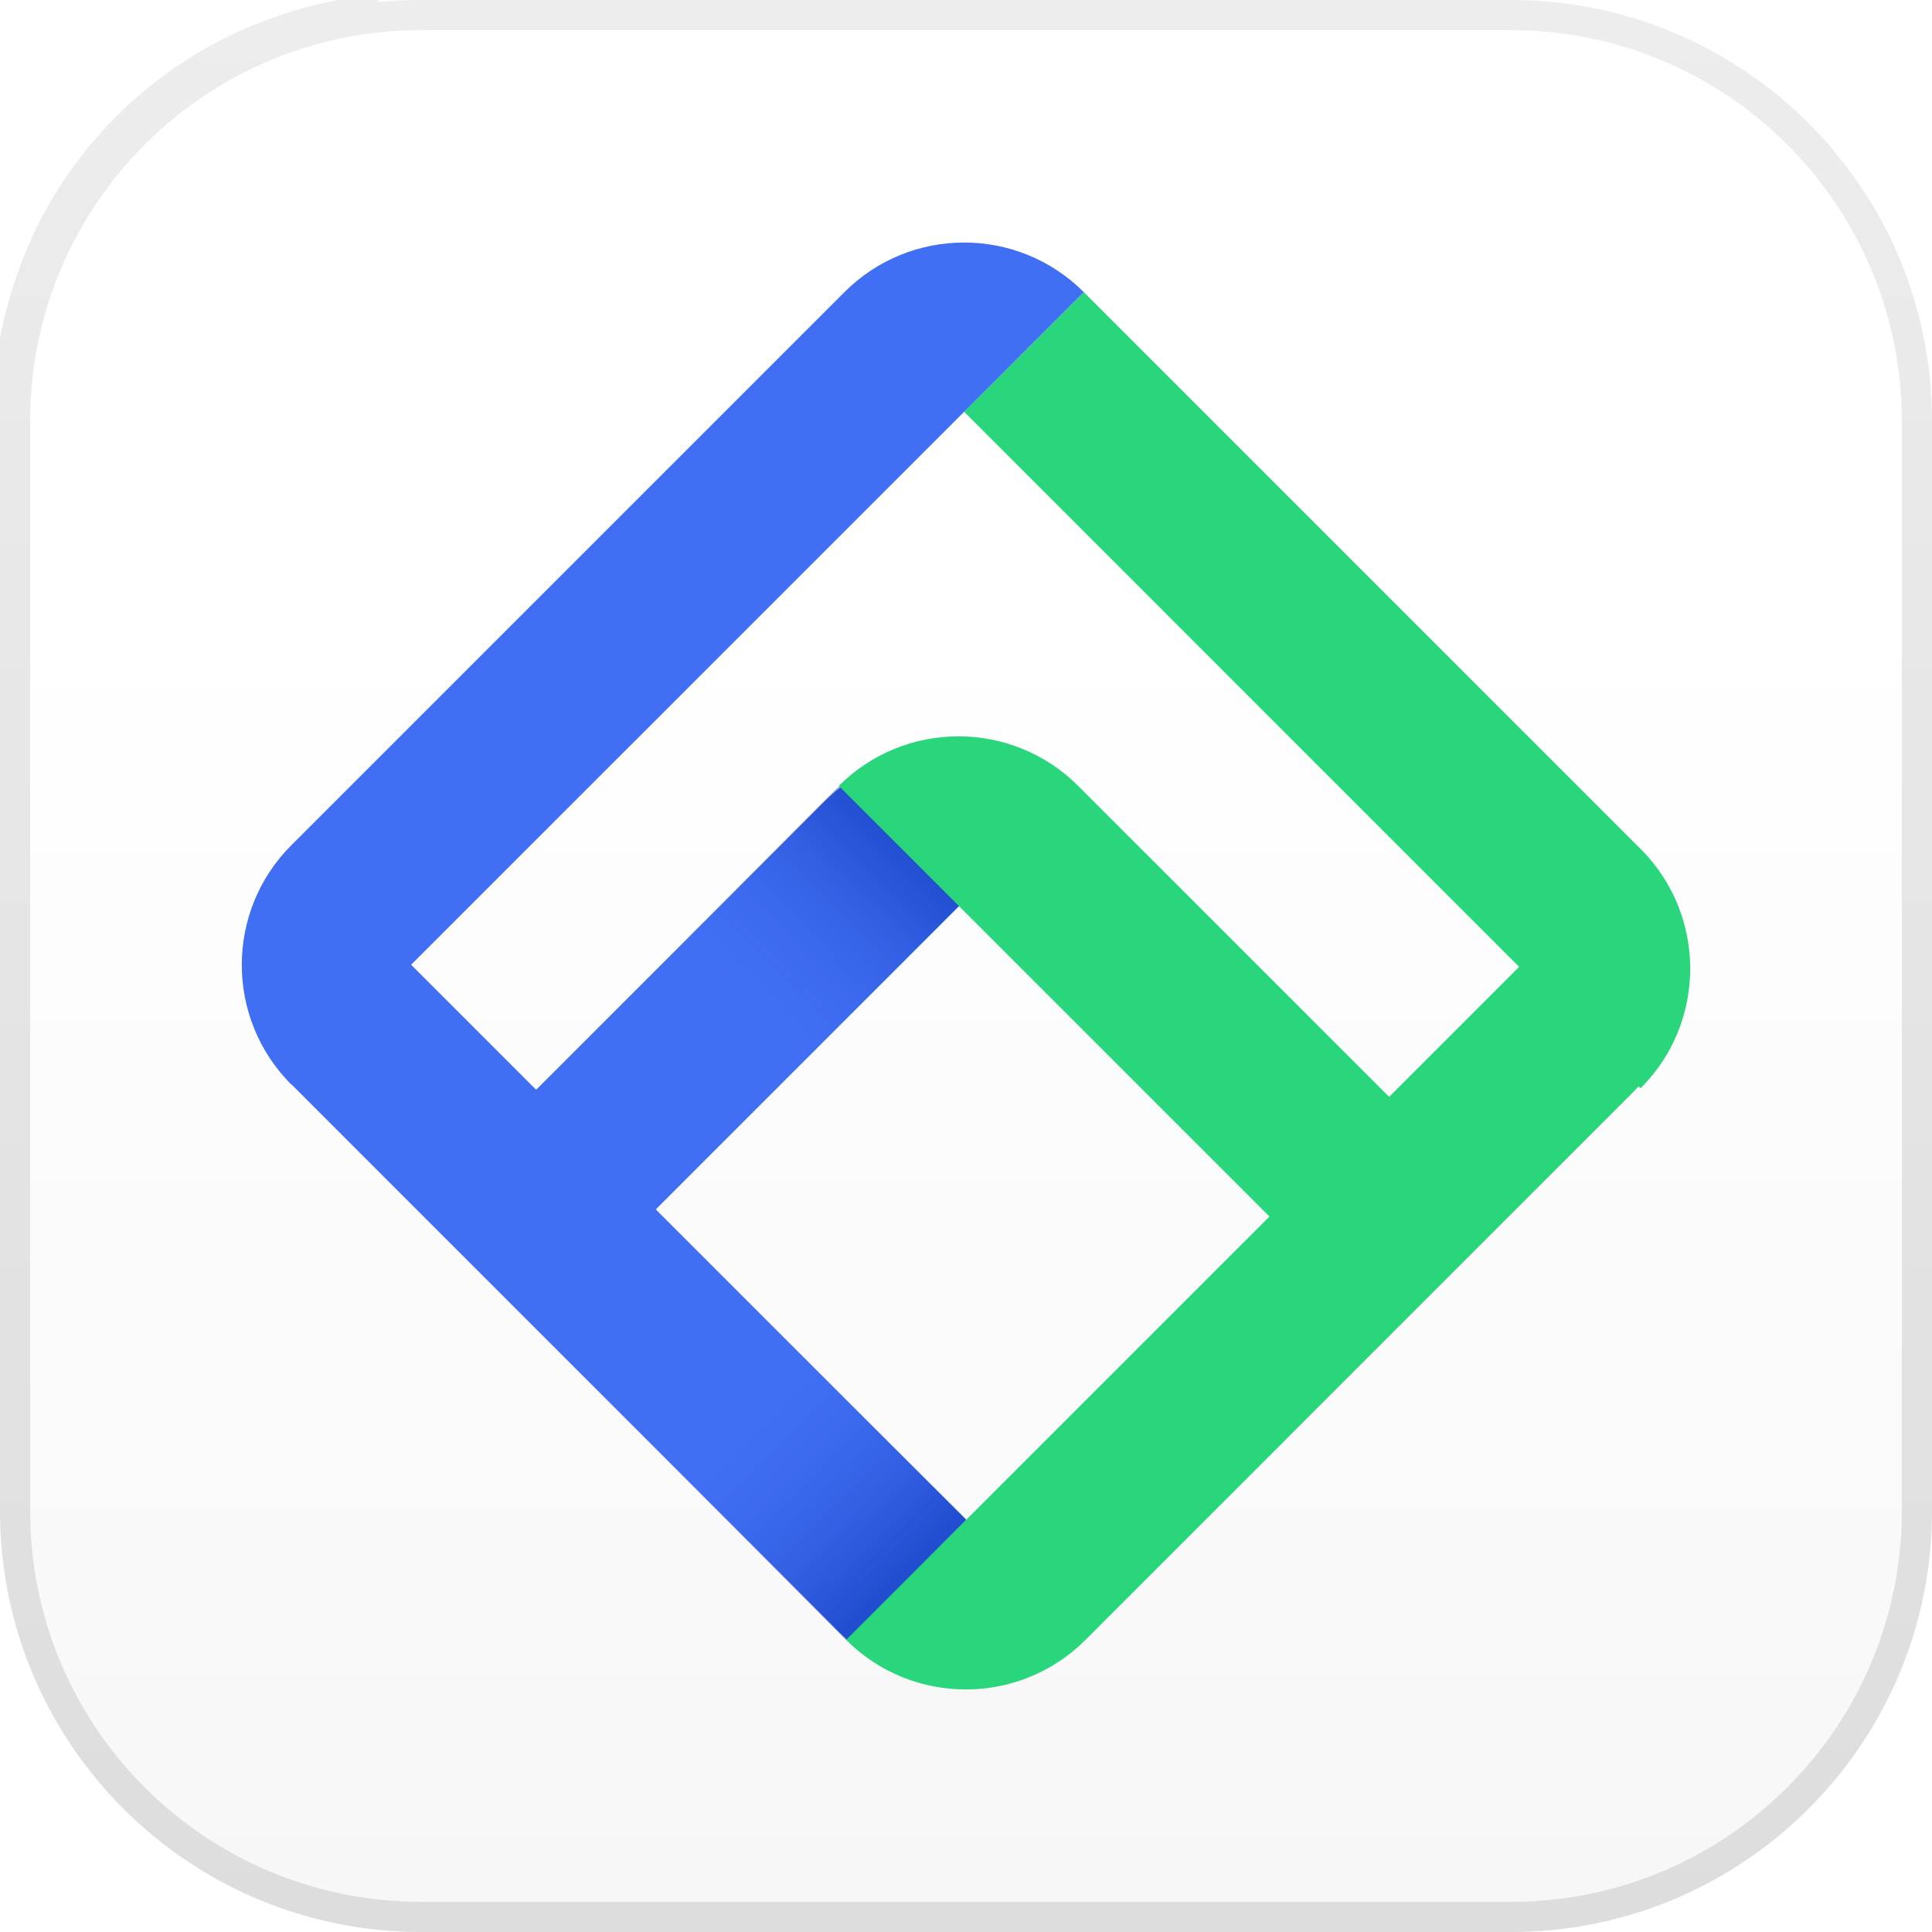
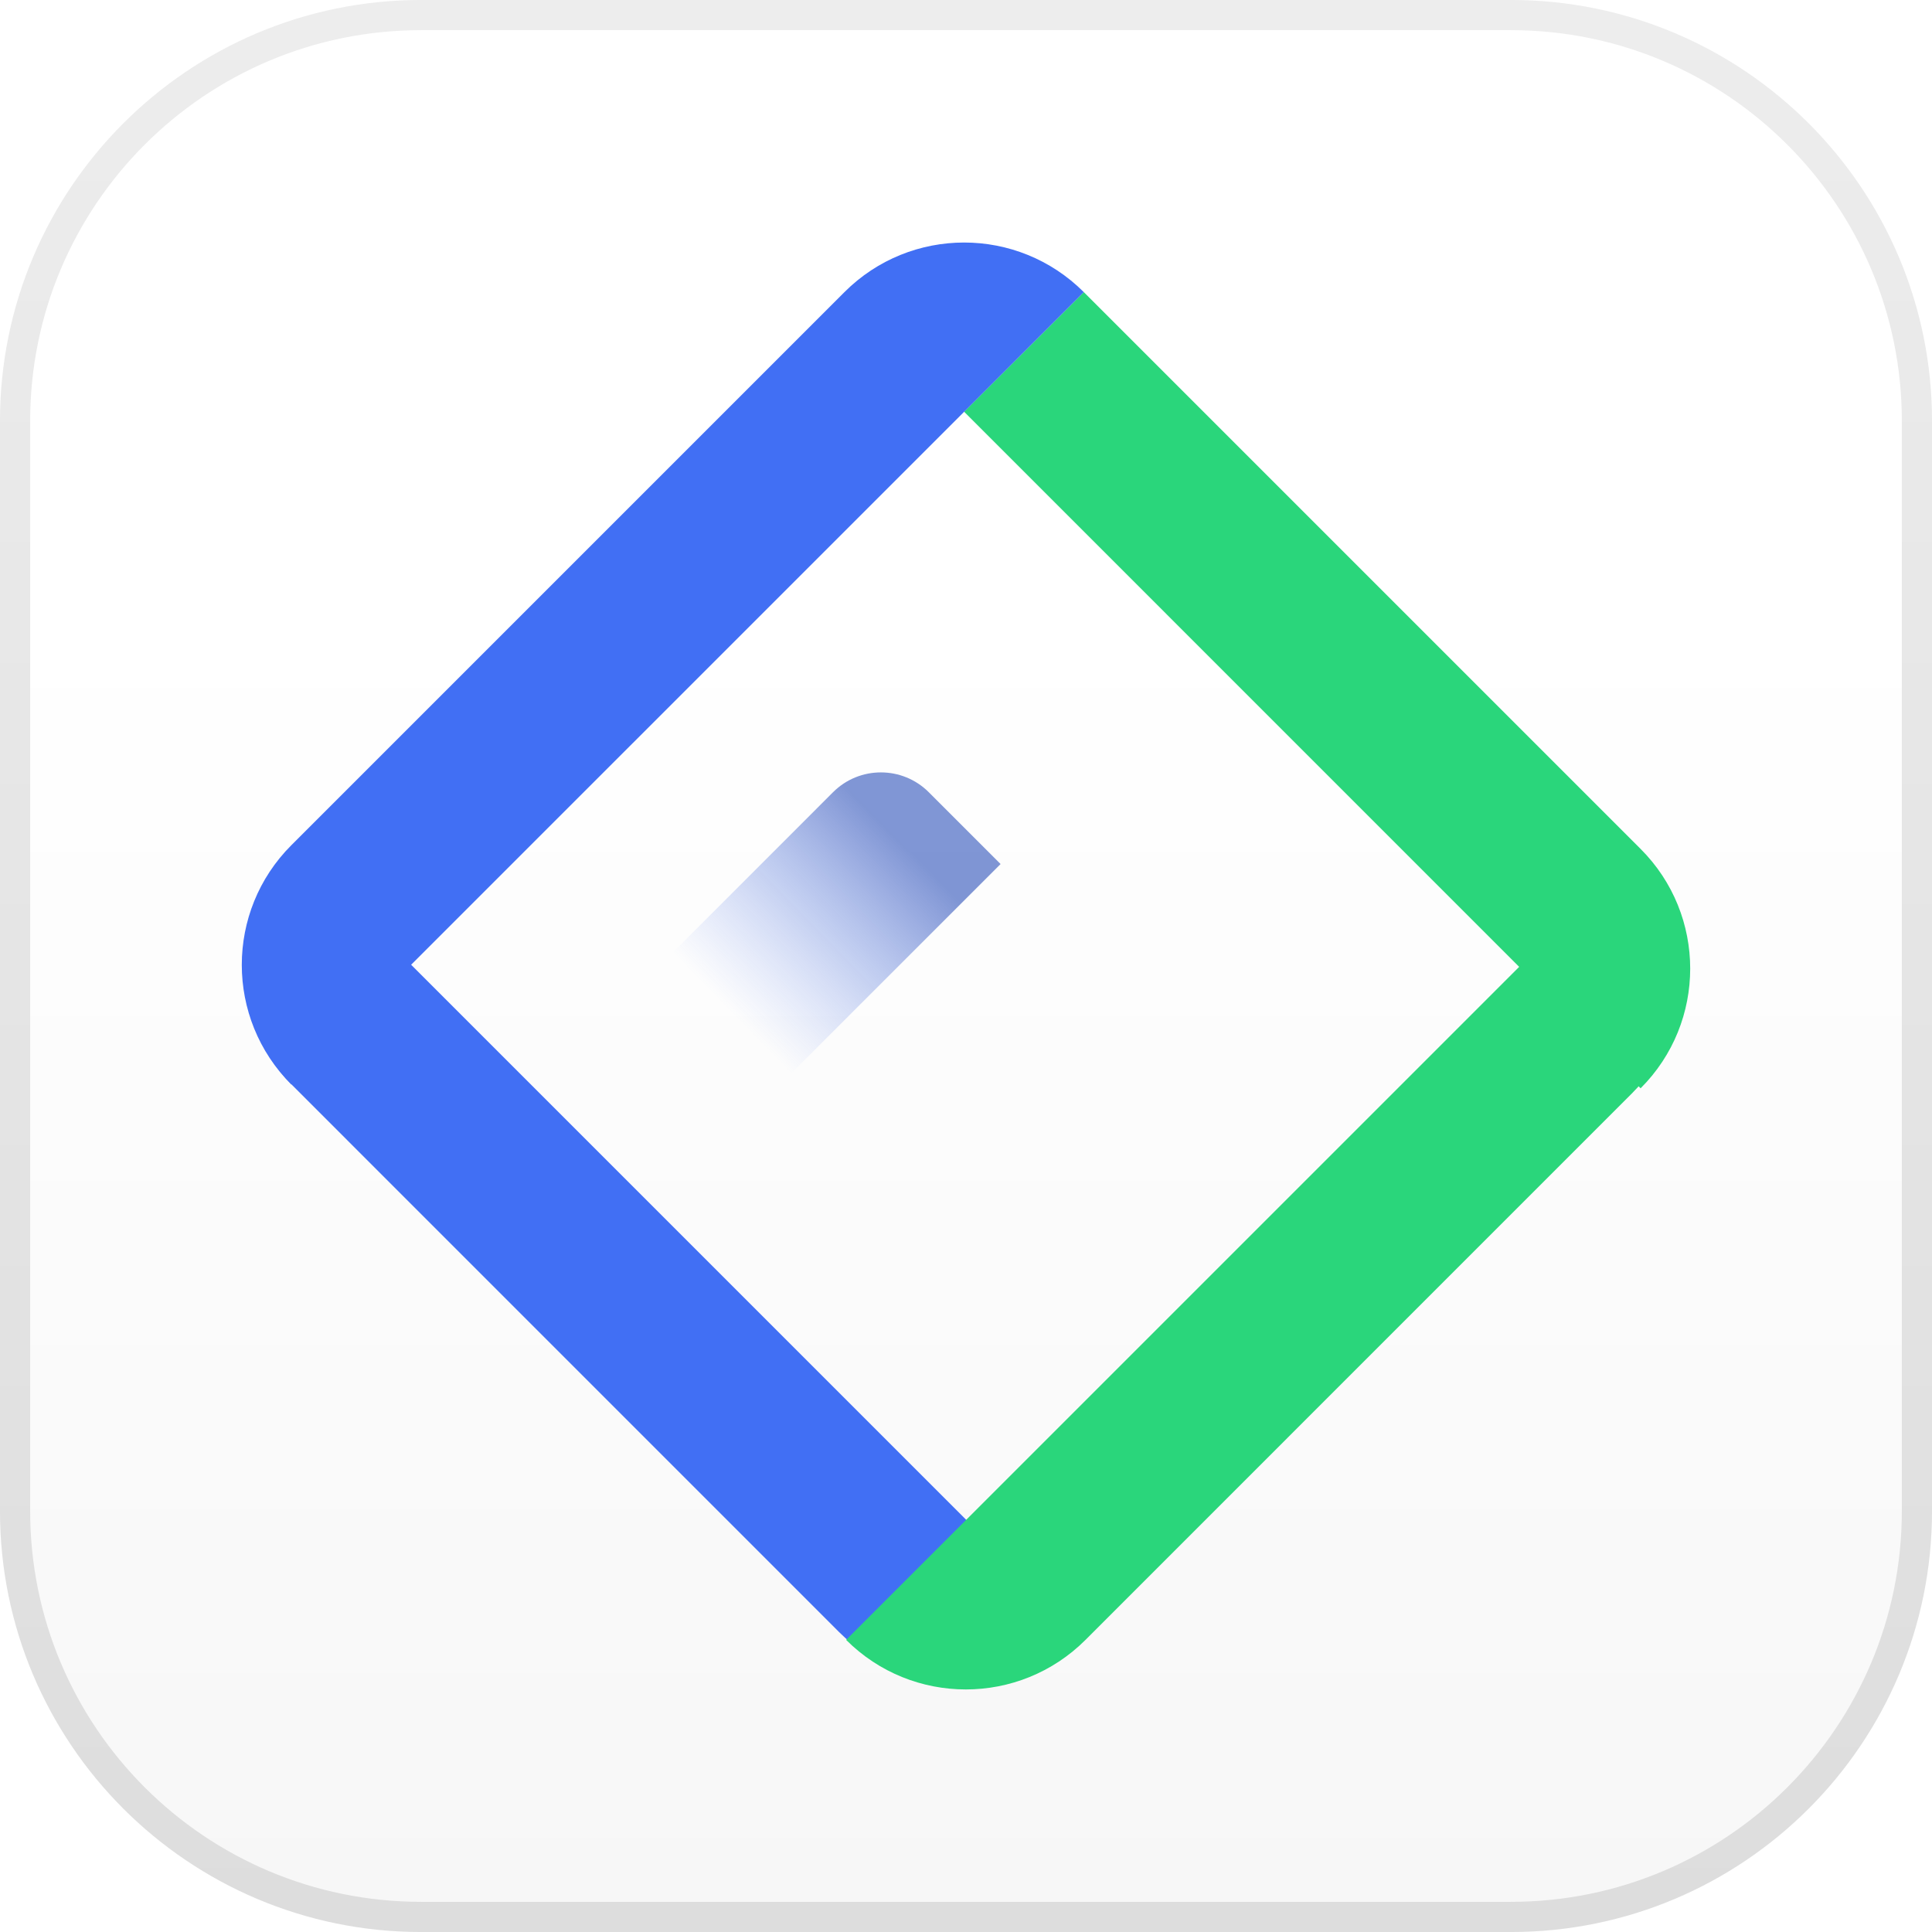
<svg xmlns="http://www.w3.org/2000/svg" width="40" height="40" viewBox="0 0 40 40" fill="none">
-   <path d="M40 27.545L39.688 27.545V27.545V27.544V27.544V27.544V27.543V27.542V27.541V27.54V27.539V27.538V27.536V27.535V27.533V27.532V27.53V27.528V27.526V27.523V27.521V27.519V27.516V27.514V27.511V27.508V27.505V27.502V27.499V27.495V27.492V27.488V27.485V27.481V27.477V27.473V27.469V27.465V27.461V27.456V27.452V27.447V27.443V27.438V27.433V27.428V27.423V27.418V27.412V27.407V27.401V27.396V27.39V27.384V27.378V27.373V27.366V27.36V27.354V27.348V27.341V27.335V27.328V27.321V27.314V27.308V27.3V27.293V27.286V27.279V27.271V27.264V27.256V27.249V27.241V27.233V27.225V27.217V27.209V27.201V27.193V27.184V27.176V27.168V27.159V27.15V27.142V27.133V27.124V27.115V27.106V27.097V27.087V27.078V27.069V27.059V27.05V27.04V27.03V27.02V27.011V27.001V26.991V26.981V26.97V26.96V26.95V26.939V26.929V26.919V26.908V26.897V26.887V26.876V26.865V26.854V26.843V26.832V26.821V26.81V26.798V26.787V26.776V26.764V26.753V26.741V26.729V26.718V26.706V26.694V26.682V26.67V26.658V26.646V26.634V26.622V26.609V26.597V26.585V26.572V26.56V26.547V26.535V26.522V26.509V26.496V26.483V26.471V26.458V26.445V26.432V26.419V26.405V26.392V26.379V26.366V26.352V26.339V26.326V26.312V26.299V26.285V26.271V26.258V26.244V26.23V26.216V26.203V26.189V26.175V26.161V26.147V26.133V26.119V26.105V26.09V26.076V26.062V26.047V26.033V26.019V26.004V25.99V25.976V25.961V25.946V25.932V25.917V25.902V25.888V25.873V25.858V25.844V25.829V25.814V25.799V25.784V25.769V25.754V25.739V25.724V25.709V25.694V25.679V25.664V25.649V25.633V25.618V25.603V25.588V25.572V25.557V25.542V25.526V25.511V25.496V25.48V25.465V25.449V25.434V25.418V25.403V25.387V25.372V25.356V25.341V25.325V25.309V25.294V25.278V25.263V25.247V25.231V25.215V25.2V25.184V25.168V25.153V25.137V25.121V25.105V25.09V25.074V25.058V25.042V25.026V25.011V24.995V24.979V24.963V24.947V24.931V24.916V24.9V24.884V24.868V24.852V24.836V24.821V24.805V24.789V24.773V24.757V24.741V24.726V24.71V24.694V24.678V24.662V24.646V24.631V24.615V24.599V24.583V24.567V24.552V24.536V24.52V24.504V24.488V24.473V24.457V24.441V24.425V24.41V24.394V24.378V24.363V24.347V24.331V24.316V24.3V24.285V24.269V24.254V24.238V24.223V24.207V24.192V24.176V24.161V24.145V24.13V24.114V24.099V24.084V24.068V24.053V24.038V24.023V24.007V23.992V23.977V23.962V23.947V23.932V23.916V23.901V23.886V23.872V23.857V23.842V23.827V23.812V23.797V23.782V23.767V23.753V23.738V23.723V23.709V23.694V23.679V23.665V23.65V23.636V23.621V23.607V23.593V23.578V23.564V23.55V23.536V23.521V23.507V23.493V23.479V23.465V23.451V23.437V23.423V23.41V23.396V23.382V23.368V23.355V23.341V23.328V23.314V23.301V23.287V23.274V23.261V23.247V23.234V23.221V23.208V23.195V23.182V23.169V23.156V23.143V23.13V23.117V23.105V23.092V23.079V23.067V23.054V23.042V23.03V23.017V23.005V22.993V22.981V22.969V22.957V22.945V22.933V22.921V22.909V22.898V22.886V22.874V22.863V22.851V22.84V22.829V22.817V22.806V22.795V22.784V22.773V22.762V22.751V22.741V22.73V22.719V22.709V22.698V22.688V22.677V22.667V22.657V22.647V22.637V22.627V22.617V22.607V22.597V22.588V22.578V22.568V22.559V22.55V22.54V22.531V22.522V22.513V22.504V22.495V22.486V22.477V22.469V22.46V22.452V22.444V22.435V22.427V22.419V22.411V22.403V22.395V22.387V22.379V22.372V22.364V22.357V22.349V22.342V22.335V22.328V22.321V22.314V22.307V22.301V22.294V22.287V22.281V22.275V22.268V22.262V22.256V22.25V22.244V22.239V22.233V22.227V22.222V22.217V22.211V22.206V22.201V22.196V22.191V22.187V22.182V22.177V22.173V22.169V22.165V22.16V22.156V22.152V22.149V22.145V22.141V22.138V22.134V22.131V22.128V22.125V22.122V22.119V22.116V22.114V22.111V22.109V22.107V22.105V22.103V22.101V22.099V22.097V22.096V22.094V22.093V22.092V22.09V22.09V22.089V22.088V22.087V17.913V17.912V17.912V17.911V17.91V17.909V17.908V17.907V17.905V17.904V17.902V17.901V17.899V17.897V17.895V17.893V17.891V17.888V17.886V17.883V17.881V17.878V17.875V17.872V17.869V17.865V17.862V17.858V17.855V17.851V17.848V17.844V17.84V17.835V17.831V17.827V17.823V17.818V17.813V17.808V17.804V17.799V17.794V17.788V17.783V17.778V17.773V17.767V17.761V17.756V17.75V17.744V17.738V17.732V17.725V17.719V17.712V17.706V17.699V17.693V17.686V17.679V17.672V17.665V17.658V17.651V17.643V17.636V17.628V17.62V17.613V17.605V17.597V17.589V17.581V17.573V17.565V17.556V17.548V17.54V17.531V17.522V17.514V17.505V17.496V17.487V17.478V17.469V17.459V17.45V17.441V17.431V17.422V17.412V17.402V17.393V17.383V17.373V17.363V17.353V17.343V17.332V17.322V17.312V17.301V17.291V17.28V17.27V17.259V17.248V17.237V17.226V17.215V17.204V17.193V17.182V17.171V17.159V17.148V17.136V17.125V17.113V17.102V17.09V17.078V17.066V17.054V17.042V17.03V17.018V17.006V16.994V16.982V16.969V16.957V16.944V16.932V16.919V16.907V16.894V16.881V16.868V16.856V16.843V16.83V16.817V16.804V16.791V16.777V16.764V16.751V16.738V16.724V16.711V16.698V16.684V16.671V16.657V16.643V16.63V16.616V16.602V16.588V16.574V16.561V16.547V16.532V16.518V16.504V16.49V16.476V16.462V16.448V16.433V16.419V16.405V16.39V16.376V16.361V16.347V16.332V16.318V16.303V16.289V16.274V16.259V16.244V16.23V16.215V16.2V16.185V16.17V16.155V16.14V16.125V16.11V16.095V16.08V16.065V16.05V16.035V16.02V16.004V15.989V15.974V15.959V15.943V15.928V15.913V15.897V15.882V15.866V15.851V15.835V15.82V15.805V15.789V15.774V15.758V15.742V15.727V15.711V15.696V15.68V15.664V15.649V15.633V15.617V15.601V15.586V15.57V15.554V15.539V15.523V15.507V15.491V15.476V15.46V15.444V15.428V15.412V15.396V15.38V15.365V15.349V15.333V15.317V15.301V15.285V15.27V15.254V15.238V15.222V15.206V15.19V15.174V15.158V15.143V15.127V15.111V15.095V15.079V15.063V15.047V15.031V15.016V15V14.984V14.968V14.952V14.936V14.921V14.905V14.889V14.873V14.857V14.842V14.826V14.81V14.794V14.779V14.763V14.747V14.732V14.716V14.7V14.685V14.669V14.653V14.638V14.622V14.607V14.591V14.575V14.56V14.544V14.529V14.514V14.498V14.483V14.467V14.452V14.437V14.421V14.406V14.391V14.376V14.36V14.345V14.33V14.315V14.3V14.285V14.27V14.255V14.239V14.225V14.21V14.195V14.18V14.165V14.15V14.135V14.12V14.106V14.091V14.076V14.062V14.047V14.033V14.018V14.004V13.989V13.975V13.96V13.946V13.932V13.917V13.903V13.889V13.875V13.861V13.847V13.833V13.819V13.805V13.791V13.777V13.763V13.749V13.736V13.722V13.709V13.695V13.681V13.668V13.655V13.641V13.628V13.614V13.601V13.588V13.575V13.562V13.549V13.536V13.523V13.51V13.497V13.485V13.472V13.459V13.447V13.434V13.421V13.409V13.397V13.384V13.372V13.36V13.348V13.336V13.324V13.312V13.3V13.288V13.276V13.265V13.253V13.242V13.23V13.219V13.207V13.196V13.185V13.173V13.162V13.151V13.14V13.129V13.118V13.108V13.097V13.086V13.076V13.065V13.055V13.045V13.034V13.024V13.014V13.004V12.994V12.984V12.974V12.965V12.955V12.945V12.936V12.926V12.917V12.908V12.899V12.889V12.88V12.871V12.863V12.854V12.845V12.836V12.828V12.819V12.811V12.803V12.795V12.787V12.778V12.771V12.763V12.755V12.747V12.74V12.732V12.725V12.717V12.71V12.703V12.696V12.689V12.682V12.675V12.669V12.662V12.656V12.649V12.643V12.637V12.631V12.625V12.619V12.613V12.607V12.602V12.596V12.591V12.585V12.58V12.575V12.57V12.565V12.56V12.556V12.551V12.547V12.542V12.538V12.534V12.53V12.526V12.522V12.518V12.514V12.511V12.508V12.504V12.501V12.498V12.495V12.492V12.489V12.487V12.484V12.482V12.479V12.477V12.475V12.473V12.471V12.47V12.468V12.466V12.465V12.464V12.463V12.461V12.461V12.46V12.459V12.459V12.458V12.458V12.458L40 12.458H39.688C39.688 11.983 39.688 11.509 39.685 11.035C39.682 10.636 39.678 10.238 39.667 9.842V9.842C39.644 8.975 39.593 8.115 39.442 7.276L39.749 7.221L39.442 7.276C39.289 6.428 39.042 5.644 38.653 4.88C38.27 4.129 37.77 3.441 37.173 2.845L37.173 2.845C36.577 2.249 35.889 1.749 35.137 1.367C34.373 0.978 33.588 0.73 32.739 0.577L32.794 0.27L32.739 0.577C31.9 0.427 31.039 0.376 30.173 0.353L30.181 0.04L30.173 0.353C29.776 0.342 29.378 0.337 28.979 0.335L40 27.545ZM40 27.545H39.688C39.688 28.021 39.688 28.495 39.685 28.97C39.682 29.369 39.678 29.767 39.667 30.165C39.644 31.032 39.593 31.893 39.442 32.733C39.289 33.583 39.042 34.368 38.652 35.133C38.27 35.886 37.77 36.574 37.173 37.171L37.173 37.171C36.577 37.768 35.889 38.269 35.137 38.652L35.279 38.93L35.137 38.652C34.373 39.041 33.588 39.289 32.74 39.442C31.901 39.593 31.04 39.643 30.173 39.667C29.776 39.678 29.378 39.682 28.979 39.685C28.505 39.688 28.031 39.688 27.555 39.688H22.098H17.962H12.493C12.017 39.688 11.542 39.688 11.067 39.685C10.667 39.682 10.268 39.678 9.871 39.667C9.003 39.644 8.14 39.593 7.3 39.442C6.449 39.289 5.663 39.041 4.897 38.651C4.143 38.268 3.454 37.768 2.856 37.171C2.259 36.574 1.757 35.885 1.374 35.133C0.984 34.368 0.736 33.583 0.583 32.734L0.276 32.789L0.583 32.734C0.432 31.894 0.381 31.032 0.358 30.165C0.347 29.767 0.342 29.369 0.34 28.97C0.337 28.524 0.337 28.077 0.337 27.63L0.337 27.545L0.337 27.544L0.312 22.087V22.087V17.917V12.573C0.312 12.34 0.319 12.077 0.325 11.81L0.326 11.752C0.332 11.506 0.338 11.258 0.34 11.035L0.34 11.035M40 27.545L0.34 11.035M27.555 0.332H27.554L22.039 0.312H22.038H17.913H17.913L12.494 0.332L12.493 0.332L12.391 0.332C11.949 0.332 11.508 0.332 11.067 0.335L27.555 0.332ZM27.555 0.332L27.657 0.332M27.555 0.332L27.657 0.332M9.871 0.353L9.871 0.353C9.002 0.376 8.139 0.427 7.299 0.578L7.299 0.578C6.448 0.73 5.662 0.978 4.897 1.367M9.871 0.353L0.358 9.842C0.381 8.976 0.432 8.115 0.583 7.277M9.871 0.353C10.268 0.342 10.667 0.337 11.067 0.335L9.871 0.353ZM4.897 1.367L4.755 1.088M4.897 1.367L4.755 1.088M4.897 1.367C4.143 1.749 3.454 2.249 2.856 2.845L2.856 2.845C2.258 3.442 1.758 4.129 1.374 4.88L1.374 4.88C0.984 5.644 0.736 6.429 0.583 7.277M4.755 1.088C3.973 1.486 3.256 2.005 2.635 2.624C2.015 3.243 1.494 3.958 1.096 4.738C0.69 5.533 0.433 6.347 0.275 7.222M4.755 1.088C5.551 0.684 6.367 0.427 7.244 0.27L0.045 9.833C0.069 8.962 0.12 8.083 0.275 7.222M0.583 7.277L0.275 7.222M0.583 7.277L0.275 7.222M0.34 11.035C0.342 10.636 0.347 10.238 0.358 9.842L0.34 11.035ZM27.657 0.332C28.099 0.332 28.539 0.332 28.979 0.335L27.657 0.332Z" fill="url(#paint0_linear_7158_106992)" stroke="url(#paint1_linear_7158_106992)" stroke-width="0.625" />
  <g filter="url(#filter0_ii_7158_106992)">
    <path d="M19.844 33.134C19.844 33.56 19.498 33.908 19.072 33.885C17.143 33.778 15.256 33.27 13.53 32.391C11.575 31.394 9.883 29.949 8.593 28.174C7.303 26.398 6.452 24.343 6.109 22.175C5.765 20.008 5.94 17.79 6.618 15.703C7.296 13.616 8.459 11.719 10.011 10.167C11.562 8.615 13.459 7.453 15.546 6.774C17.634 6.096 19.852 5.922 22.019 6.265C23.932 6.568 25.758 7.267 27.38 8.313C27.739 8.544 27.814 9.029 27.564 9.375L22.75 16C22.499 16.345 22.018 16.414 21.633 16.231C21.274 16.061 20.891 15.942 20.496 15.88C19.846 15.777 19.181 15.829 18.555 16.032C17.928 16.236 17.359 16.584 16.894 17.05C16.428 17.516 16.079 18.085 15.876 18.711C15.673 19.337 15.62 20.002 15.723 20.653C15.826 21.303 16.082 21.919 16.469 22.452C16.856 22.985 17.363 23.418 17.95 23.717C18.306 23.899 18.685 24.027 19.076 24.101C19.495 24.179 19.844 24.518 19.844 24.944L19.844 33.134Z" fill="#246DFF" />
    <path d="M19.844 33.134C19.844 33.56 19.498 33.908 19.072 33.885C17.143 33.778 15.256 33.27 13.53 32.391C11.575 31.394 9.883 29.949 8.593 28.174C7.303 26.398 6.452 24.343 6.109 22.175C5.765 20.008 5.94 17.79 6.618 15.703C7.296 13.616 8.459 11.719 10.011 10.167C11.562 8.615 13.459 7.453 15.546 6.774C17.634 6.096 19.852 5.922 22.019 6.265C23.932 6.568 25.758 7.267 27.38 8.313C27.739 8.544 27.814 9.029 27.564 9.375L22.75 16C22.499 16.345 22.018 16.414 21.633 16.231C21.274 16.061 20.891 15.942 20.496 15.88C19.846 15.777 19.181 15.829 18.555 16.032C17.928 16.236 17.359 16.584 16.894 17.05C16.428 17.516 16.079 18.085 15.876 18.711C15.673 19.337 15.62 20.002 15.723 20.653C15.826 21.303 16.082 21.919 16.469 22.452C16.856 22.985 17.363 23.418 17.95 23.717C18.306 23.899 18.685 24.027 19.076 24.101C19.495 24.179 19.844 24.518 19.844 24.944L19.844 33.134Z" fill="url(#paint2_linear_7158_106992)" fill-opacity="0.2" />
  </g>
  <g filter="url(#filter1_ii_7158_106992)">
    <path d="M31.467 9.839C31.794 9.565 32.283 9.606 32.539 9.948C33.984 11.878 34.902 14.15 35.203 16.542C35.257 16.966 34.934 17.335 34.508 17.365L26.339 17.936C25.913 17.966 25.551 17.642 25.443 17.229C25.353 16.881 25.218 16.547 25.041 16.234C24.832 15.862 24.867 15.377 25.194 15.103L31.467 9.839Z" fill="url(#paint3_linear_7158_106992)" />
  </g>
  <g filter="url(#filter2_ii_7158_106992)">
-     <path d="M32.977 20C33.404 20 33.752 20.346 33.729 20.772C33.57 23.628 32.533 26.372 30.752 28.626C28.97 30.879 26.538 32.52 23.796 33.333C23.387 33.454 22.97 33.195 22.871 32.78L20.983 24.811C20.885 24.396 21.146 23.986 21.537 23.813C22.151 23.54 22.694 23.121 23.116 22.588C23.538 22.054 23.82 21.429 23.944 20.768C24.023 20.349 24.361 20 24.788 20H32.977Z" fill="#246DFF" fill-opacity="0.4" />
-   </g>
+     </g>
  <path d="M0.312 8.718C0.312 4.076 4.076 0.312 8.718 0.312H31.282C35.924 0.312 39.688 4.076 39.688 8.718V31.282C39.688 35.924 35.924 39.688 31.282 39.688H8.718C4.076 39.688 0.312 35.924 0.312 31.282V8.718Z" fill="url(#paint4_linear_7158_106992)" stroke="url(#paint5_linear_7158_106992)" stroke-width="0.625" />
  <path fill-rule="evenodd" clip-rule="evenodd" d="M22.328 33.79C20.959 35.158 18.741 35.158 17.372 33.79L6.061 22.478C4.693 21.11 4.693 18.891 6.061 17.523L22.328 33.79Z" fill="#416FF4" />
-   <path opacity="0.5" fill-rule="evenodd" clip-rule="evenodd" d="M17.531 33.966L13.755 30.175L16.233 27.698L20.005 31.459L17.531 33.966Z" fill="url(#paint6_linear_7158_106992)" />
  <path fill-rule="evenodd" clip-rule="evenodd" d="M17.518 33.952C18.887 35.32 21.105 35.32 22.474 33.952L33.785 22.64C35.154 21.272 35.154 19.053 33.785 17.685L17.518 33.952Z" fill="#2AD67B" />
  <path fill-rule="evenodd" clip-rule="evenodd" d="M22.439 6.048L33.967 17.576C35.336 18.945 35.336 21.163 33.967 22.532L19.961 8.525L22.439 6.048Z" fill="#2AD67B" />
  <path fill-rule="evenodd" clip-rule="evenodd" d="M22.439 6.048L6.032 22.454C4.664 21.086 4.664 18.867 6.032 17.499L17.483 6.048C18.852 4.679 21.07 4.679 22.439 6.048Z" fill="#416FF4" />
-   <path fill-rule="evenodd" clip-rule="evenodd" d="M21.997 16.621L11.722 26.895L9.244 24.418L17.041 16.621C18.41 15.252 20.628 15.252 21.997 16.621Z" fill="#416FF4" />
  <path opacity="0.5" fill-rule="evenodd" clip-rule="evenodd" d="M20.716 17.889L16.274 22.331L13.796 19.854L17.247 16.402C17.794 15.855 18.682 15.855 19.229 16.402L20.716 17.889Z" fill="url(#paint7_linear_7158_106992)" />
-   <path fill-rule="evenodd" clip-rule="evenodd" d="M17.366 16.271C18.735 14.903 20.953 14.903 22.322 16.271L29.43 23.379L26.952 25.857L17.366 16.271Z" fill="#2AD67B" />
  <defs>
    <filter id="filter0_ii_7158_106992" x="5.938" y="6.094" width="21.773" height="27.792" filterUnits="userSpaceOnUse" color-interpolation-filters="sRGB">
      <feFlood flood-opacity="0" result="BackgroundImageFix" />
      <feBlend mode="normal" in="SourceGraphic" in2="BackgroundImageFix" result="shape" />
      <feColorMatrix in="SourceAlpha" type="matrix" values="0 0 0 0 0 0 0 0 0 0 0 0 0 0 0 0 0 0 127 0" result="hardAlpha" />
      <feOffset dy="-1.25" />
      <feComposite in2="hardAlpha" operator="arithmetic" k2="-1" k3="1" />
      <feColorMatrix type="matrix" values="0 0 0 0 0.024 0 0 0 0 0.138 0 0 0 0 0.069 0 0 0 0.2 0" />
      <feBlend mode="normal" in2="shape" result="effect1_innerShadow_7158_106992" />
      <feColorMatrix in="SourceAlpha" type="matrix" values="0 0 0 0 0 0 0 0 0 0 0 0 0 0 0 0 0 0 127 0" result="hardAlpha" />
      <feOffset dy="0.312" />
      <feComposite in2="hardAlpha" operator="arithmetic" k2="-1" k3="1" />
      <feColorMatrix type="matrix" values="0 0 0 0 1 0 0 0 0 1 0 0 0 0 1 0 0 0 0.41 0" />
      <feBlend mode="normal" in2="effect1_innerShadow_7158_106992" result="effect2_innerShadow_7158_106992" />
    </filter>
    <filter id="filter1_ii_7158_106992" x="24.91" y="9.659" width="10.299" height="8.279" filterUnits="userSpaceOnUse" color-interpolation-filters="sRGB">
      <feFlood flood-opacity="0" result="BackgroundImageFix" />
      <feBlend mode="normal" in="SourceGraphic" in2="BackgroundImageFix" result="shape" />
      <feColorMatrix in="SourceAlpha" type="matrix" values="0 0 0 0 0 0 0 0 0 0 0 0 0 0 0 0 0 0 127 0" result="hardAlpha" />
      <feOffset dy="-0.938" />
      <feComposite in2="hardAlpha" operator="arithmetic" k2="-1" k3="1" />
      <feColorMatrix type="matrix" values="0 0 0 0 0.024 0 0 0 0 0.138 0 0 0 0 0.069 0 0 0 0.2 0" />
      <feBlend mode="normal" in2="shape" result="effect1_innerShadow_7158_106992" />
      <feColorMatrix in="SourceAlpha" type="matrix" values="0 0 0 0 0 0 0 0 0 0 0 0 0 0 0 0 0 0 127 0" result="hardAlpha" />
      <feOffset dy="0.312" />
      <feComposite in2="hardAlpha" operator="arithmetic" k2="-1" k3="1" />
      <feColorMatrix type="matrix" values="0 0 0 0 1 0 0 0 0 1 0 0 0 0 1 0 0 0 0.3 0" />
      <feBlend mode="normal" in2="effect1_innerShadow_7158_106992" result="effect2_innerShadow_7158_106992" />
    </filter>
    <filter id="filter2_ii_7158_106992" x="20.963" y="20" width="12.767" height="13.363" filterUnits="userSpaceOnUse" color-interpolation-filters="sRGB">
      <feFlood flood-opacity="0" result="BackgroundImageFix" />
      <feBlend mode="normal" in="SourceGraphic" in2="BackgroundImageFix" result="shape" />
      <feColorMatrix in="SourceAlpha" type="matrix" values="0 0 0 0 0 0 0 0 0 0 0 0 0 0 0 0 0 0 127 0" result="hardAlpha" />
      <feOffset dy="-1.25" />
      <feComposite in2="hardAlpha" operator="arithmetic" k2="-1" k3="1" />
      <feColorMatrix type="matrix" values="0 0 0 0 0.024 0 0 0 0 0.138 0 0 0 0 0.069 0 0 0 0.2 0" />
      <feBlend mode="normal" in2="shape" result="effect1_innerShadow_7158_106992" />
      <feColorMatrix in="SourceAlpha" type="matrix" values="0 0 0 0 0 0 0 0 0 0 0 0 0 0 0 0 0 0 127 0" result="hardAlpha" />
      <feOffset dy="0.312" />
      <feComposite in2="hardAlpha" operator="arithmetic" k2="-1" k3="1" />
      <feColorMatrix type="matrix" values="0 0 0 0 1 0 0 0 0 1 0 0 0 0 1 0 0 0 0.3 0" />
      <feBlend mode="normal" in2="effect1_innerShadow_7158_106992" result="effect2_innerShadow_7158_106992" />
    </filter>
    <linearGradient id="paint0_linear_7158_106992" x1="20" y1="12.533" x2="20" y2="39.754" gradientUnits="userSpaceOnUse">
      <stop stop-color="white" />
      <stop offset="1" stop-color="#F7F7F7" />
    </linearGradient>
    <linearGradient id="paint1_linear_7158_106992" x1="20" y1="0" x2="20" y2="39.93" gradientUnits="userSpaceOnUse">
      <stop stop-color="#EDEDED" />
      <stop offset="1" stop-color="#DDDDDD" />
    </linearGradient>
    <linearGradient id="paint2_linear_7158_106992" x1="19.844" y1="6.094" x2="19.844" y2="33.906" gradientUnits="userSpaceOnUse">
      <stop stop-color="#A3C1FF" />
      <stop offset="1" stop-color="#246DFF" />
    </linearGradient>
    <linearGradient id="paint3_linear_7158_106992" x1="29.453" y1="12.188" x2="31.797" y2="17.031" gradientUnits="userSpaceOnUse">
      <stop stop-color="#FFD739" />
      <stop offset="1" stop-color="#FFA400" />
    </linearGradient>
    <linearGradient id="paint4_linear_7158_106992" x1="20" y1="12.533" x2="20" y2="39.754" gradientUnits="userSpaceOnUse">
      <stop stop-color="white" />
      <stop offset="1" stop-color="#F7F7F7" />
    </linearGradient>
    <linearGradient id="paint5_linear_7158_106992" x1="20" y1="0" x2="20" y2="39.93" gradientUnits="userSpaceOnUse">
      <stop stop-color="#EDEDED" />
      <stop offset="1" stop-color="#DDDDDD" />
    </linearGradient>
    <linearGradient id="paint6_linear_7158_106992" x1="17.894" y1="33.293" x2="14.413" y2="29.732" gradientUnits="userSpaceOnUse">
      <stop stop-color="#022DAB" />
      <stop offset="1" stop-color="#416FF4" stop-opacity="0" />
    </linearGradient>
    <linearGradient id="paint7_linear_7158_106992" x1="19.392" y1="18.192" x2="15.83" y2="21.673" gradientUnits="userSpaceOnUse">
      <stop stop-color="#022DAB" />
      <stop offset="1" stop-color="#416FF4" stop-opacity="0" />
    </linearGradient>
  </defs>
</svg>